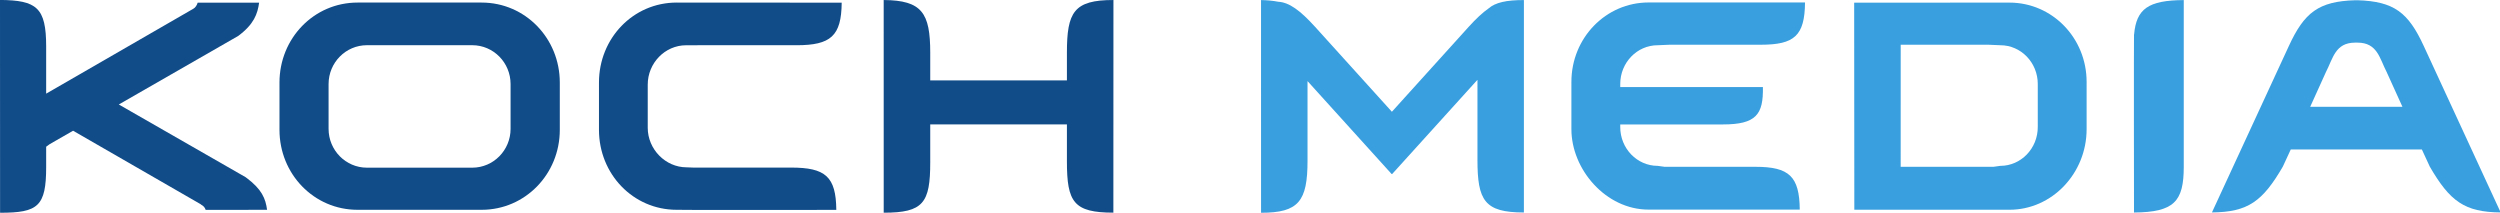
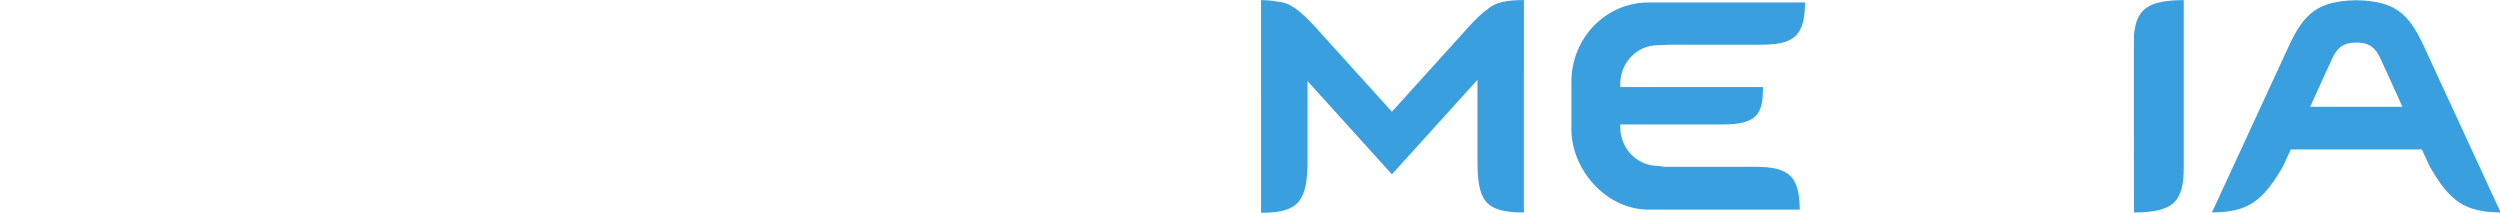
<svg xmlns="http://www.w3.org/2000/svg" version="1.1" id="svg2" xml:space="preserve" width="500" height="42.553" viewBox="0 0 500 42.553">
  <defs id="defs6" />
  <g id="g10" transform="matrix(1.242,0,0,-1.242,0,42.553)">
    <g id="g12" transform="scale(0.1)">
      <path d="m 3436.4,285.039 v 1.953 c 0.06,0 0.1,0 0.14,0 3.63,41.543 22.95,55.098 79.98,55.52 V 73.906 c 0,-55.75 -15.55,-73.016 -80.12,-73.504 0,0 -0.37,279.657 0,284.637" style="fill:#399fdf;fill-opacity:1;fill-rule:nonzero;stroke:none" id="path14" />
-       <path d="m 1718.06,257.559 v -44.383 h -220.09 v 44.383 c 0,64.504 -13.38,84.445 -74.96,85.039 l 0.03,-342.5 c 63.89,0 74.93,15.781 74.93,81.23 v 60.949 h 220.09 V 82.59 c 0,-65.461 10.91,-82.394 74.81,-82.394 l 0.11,342.403 c -63.89,0 -74.92,-19.578 -74.92,-85.039" style="fill:#114c89;fill-opacity:1;fill-rule:nonzero;stroke:none" id="path16" />
-       <path d="m 822.191,135.188 c 0,-34.551 -27.648,-62.579 -61.765,-62.579 H 590.891 c -34.118,0 -61.778,28.028 -61.778,62.579 v 72.05 c 0,34.571 27.66,62.586 61.778,62.586 h 169.535 c 34.117,0 61.765,-28.015 61.765,-62.586 z m -46.566,203.3 H 575.684 c -70.18,0 -125.633,-57.629 -125.633,-128.703 v -76.277 c 0,-71.094 55.453,-128.723 125.633,-128.723 h 199.941 c 70.176,0 125.816,57.629 125.816,128.723 v 76.277 c 0,71.074 -55.64,128.703 -125.816,128.703" style="fill:#114c89;fill-opacity:1;fill-rule:nonzero;stroke:none" id="path18" />
-       <path d="m 1104.83,269.727 20.16,0.058 h 157.58 c 55.24,0 72.33,14.836 72.82,68.547 l -265.75,0.156 c -70.19,0 -125.105,-57.629 -125.105,-128.703 v -76.277 c 0,-71.094 54.915,-128.723 125.105,-128.723 l 32.96,-0.223 224.11,0.066 c -0.48,53.723 -17.57,68.137 -72.8,68.137 h -157.59 l -10.65,0.41 c -34.12,0 -62.62,29.16 -62.62,63.711 v 69.5 c 0,34.57 27.67,63.34 61.78,63.34" style="fill:#114c89;fill-opacity:1;fill-rule:nonzero;stroke:none" id="path20" />
-       <path d="m 396.441,56.594 -0.566,0.203 0.176,0.188 -204.738,117.383 192.296,110.379 c 25.321,18.809 31.196,35.481 33.641,53.586 l -98.934,0.008 c -1.058,-3.699 -3.609,-8.067 -6.949,-9.785 L 74.34,191.809 v 21.121 54.941 c 0,62.656 -15.332,74.277 -74.34,74.836 L 0.121,0.02 C 61.262,0.02 74.34,10.215 74.34,73.82 v 32.528 c 1.73,1.25 3.555,2.566 5.574,4.074 l 37.774,21.668 205.214,-118.192 1.301,-1.055 c 3.32,-1.711 5.871,-4.434 6.945,-8.137 l 8.844,-0.027 90.082,0.066 C 427.641,22.863 421.75,37.824 396.441,56.594" style="fill:#114c89;fill-opacity:1;fill-rule:nonzero;stroke:none" id="path22" />
      <path d="m 2669.41,269.777 19.71,0.821 h 146.38 c 53.95,0 70.65,14.394 71.14,67.996 l -252.07,0.031 c -68.54,0 -124.13,-56.984 -124.13,-127.891 v -76.132 c 0,-64.942 55.61,-129.512 124.13,-129.512 h 243.59 c -0.47,53.562 -17.17,68.906 -71.13,68.906 h -146.39 l -11.23,1.543 c -33.3,0 -60.33,27.969 -60.33,62.469 v 4.219 h 165.04 c 53.94,0 65.52,16.054 64.68,60.136 l -229.72,0.051 v 4.93 c 0,34.484 27.03,62.433 60.33,62.433" style="fill:#399fdf;fill-opacity:1;fill-rule:nonzero;stroke:none" id="path24" />
-       <path d="m 3281.44,138.008 c 0,-34.5 -27.01,-62.469 -60.33,-62.469 l -11.23,-1.543 h -149.22 l 0.04,196.602 h 140.72 l 19.69,-0.821 c 33.32,0 60.33,-27.949 60.33,-62.433 z m -45.49,200.41 -250.17,-0.098 0.25,-333.386 249.92,-0.07 c 68.6,0 124.14,58.82 124.14,129.739 v 76.132 c 0,70.907 -55.54,127.684 -124.14,127.684" style="fill:#399fdf;fill-opacity:1;fill-rule:nonzero;stroke:none" id="path26" />
      <path d="m 2396.93,328.977 c -9.65,-6.731 -20.08,-16.543 -31.92,-29.59 0,0 -121.62,-134.395 -123.63,-136.731 -2.01,2.336 -123.67,136.731 -123.67,136.731 -23.65,26.093 -41.52,39.461 -59.43,40.429 -8.71,1.739 -19.03,2.579 -27.64,2.715 L 2030.68,0 c 60.47,0 74.84,18.418 74.84,83.801 V 212.023 L 2241.07,62.238 c 0.14,0.105 0.19,0.176 0.31,0.281 0.1,-0.105 0.2,-0.176 0.3,-0.281 L 2379.16,214.102 V 85.41 c 0,-65.398 11.03,-84.949 74.78,-84.949 l 0.02,342.07 c -27.95,0 -45.82,-3.781 -57.03,-13.554" style="fill:#399fdf;fill-opacity:1;fill-rule:nonzero;stroke:none" id="path28" />
      <path d="m 3803.98,170.625 h -83.87 l 25.43,56.133 c 11.33,21.847 14.85,47.207 46.9,47.207 h 3.86 c 32.02,0 35.55,-25.36 46.88,-47.207 l 25.47,-56.133 z m 98.94,98.059 c -24.84,53.757 -47.67,71.804 -106.89,73.554 h -3.34 c -59.2,-1.75 -82.05,-19.797 -106.87,-73.554 L 3561.89,0.527 C 3620,1.035 3643.51,18.328 3676.03,74.277 l 12.79,27.618 h 109.69 6.23 95.22 l 12.75,-27.618 c 32.5,-55.949 56.05,-73.242 114.12,-73.75 L 3902.92,268.684" style="fill:#399fdf;fill-opacity:1;fill-rule:nonzero;stroke:none" id="path30" />
    </g>
  </g>
</svg>